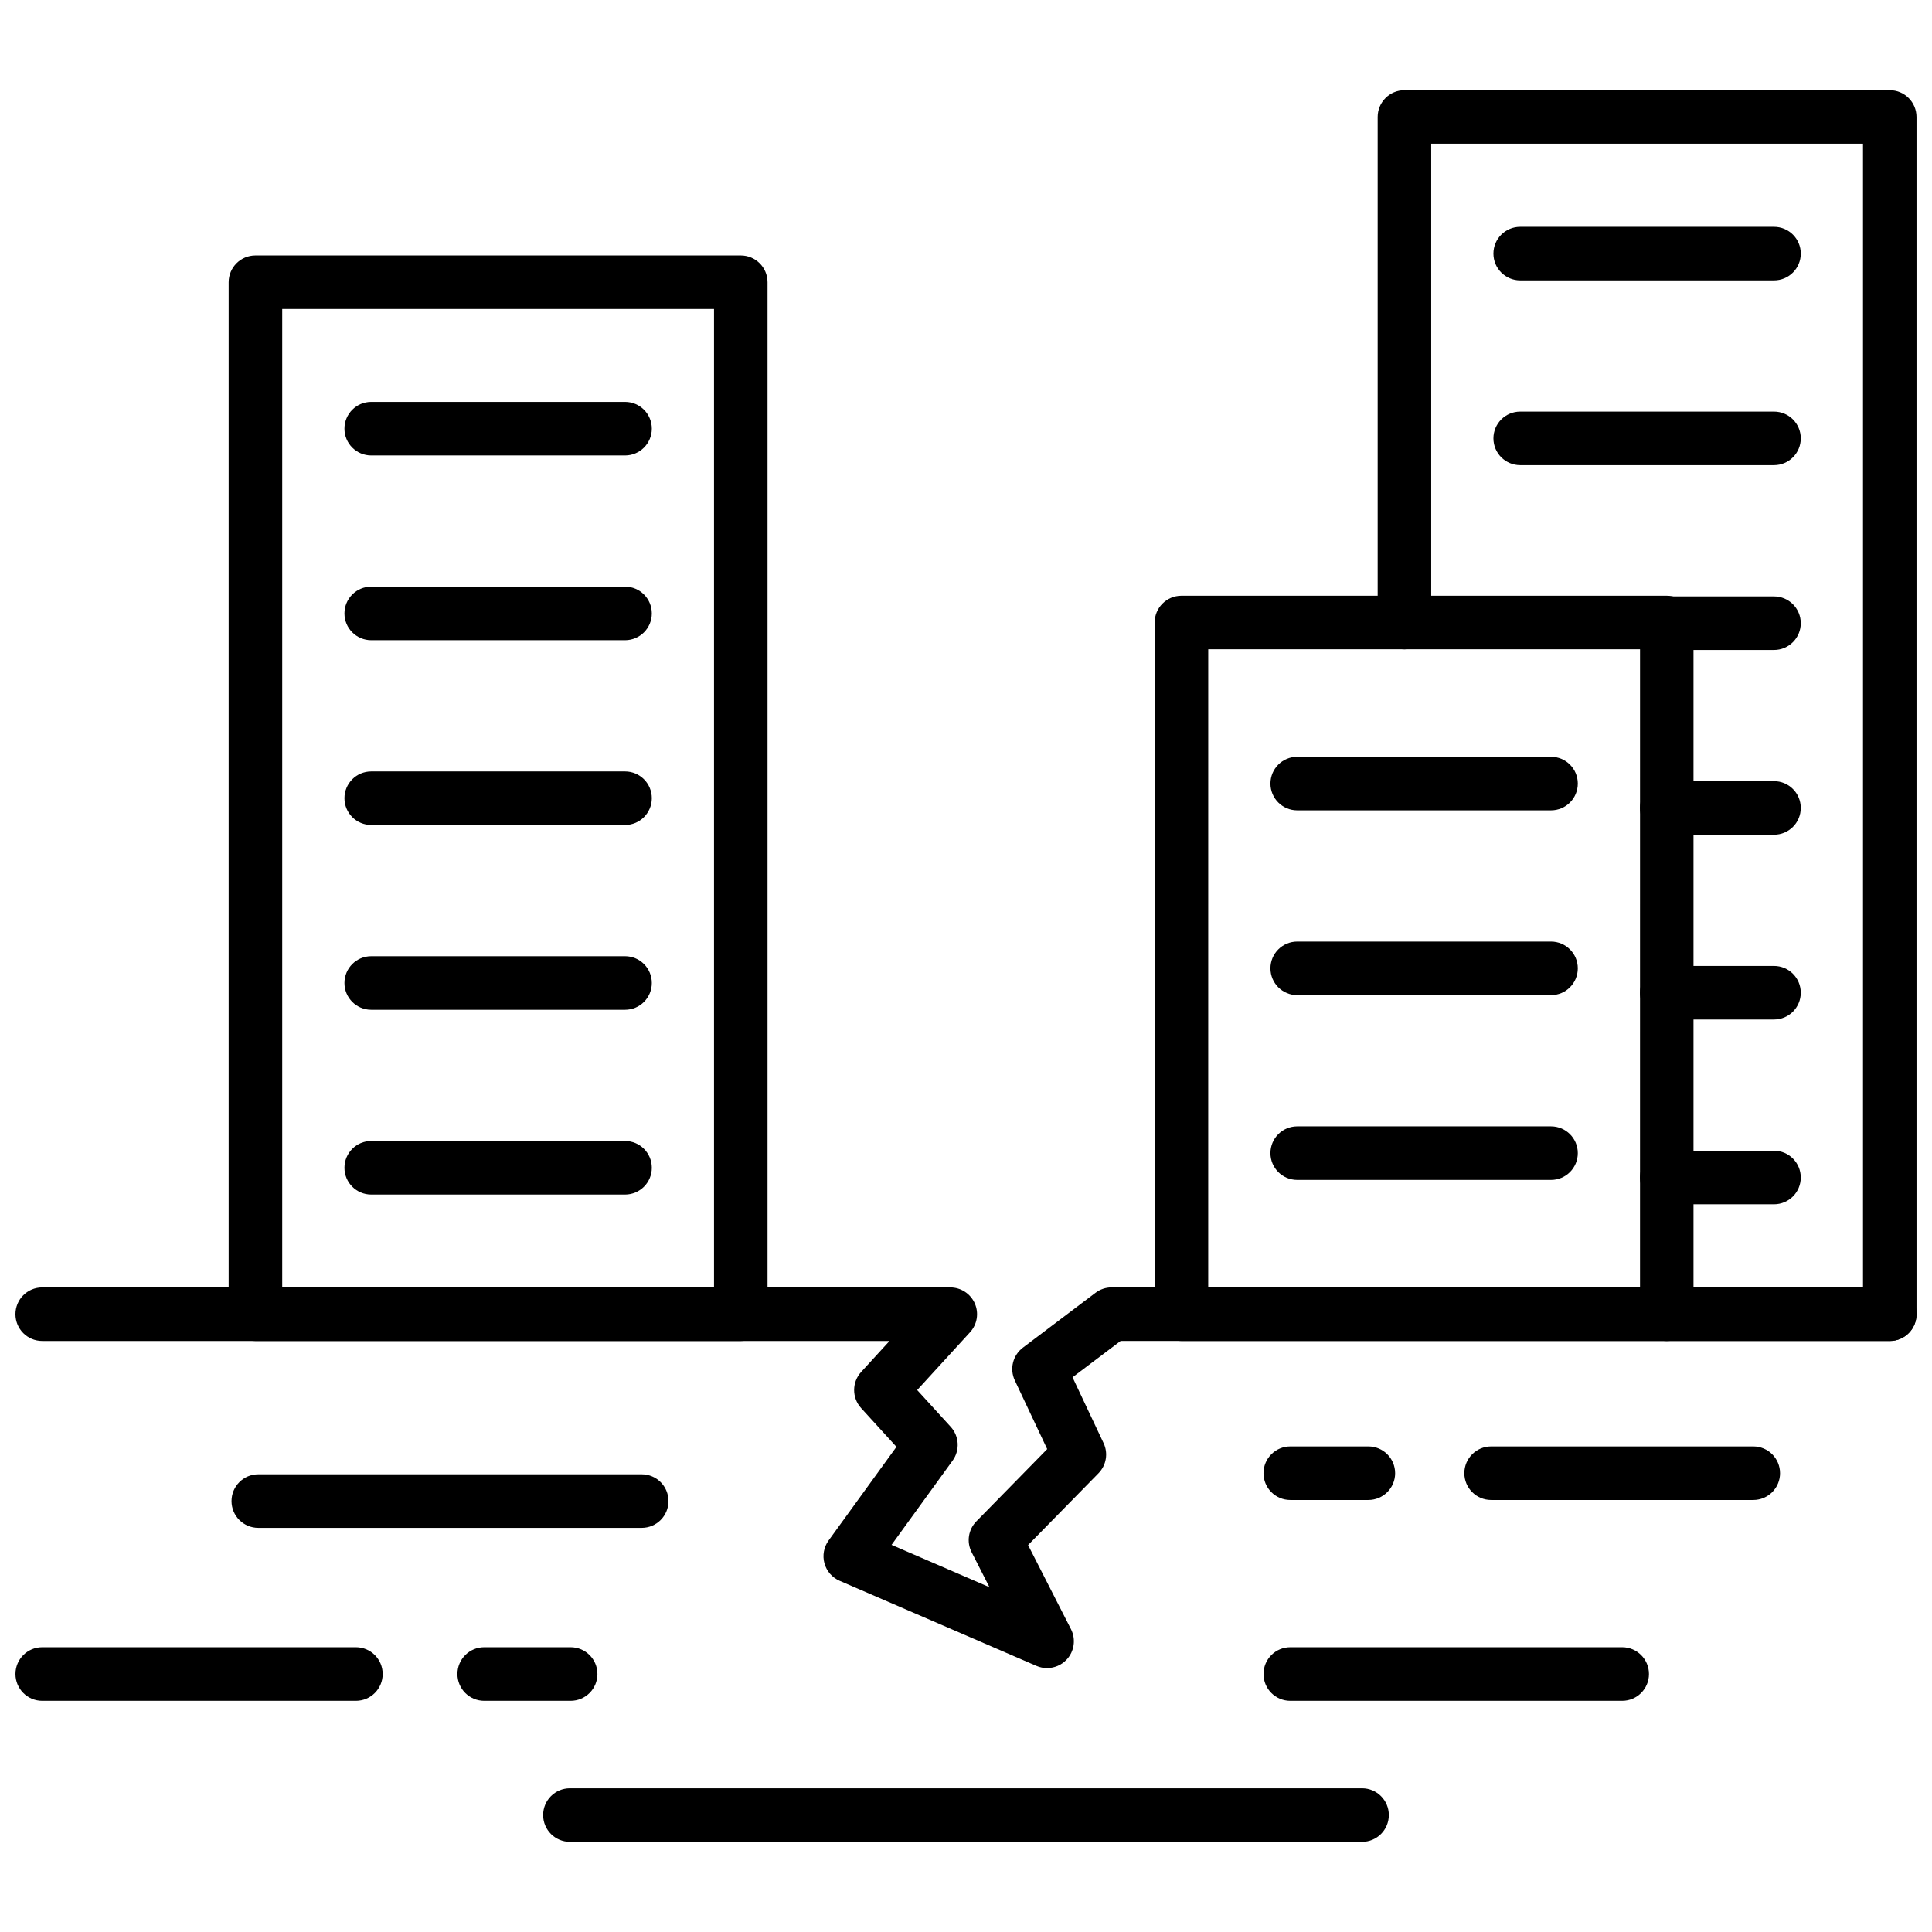
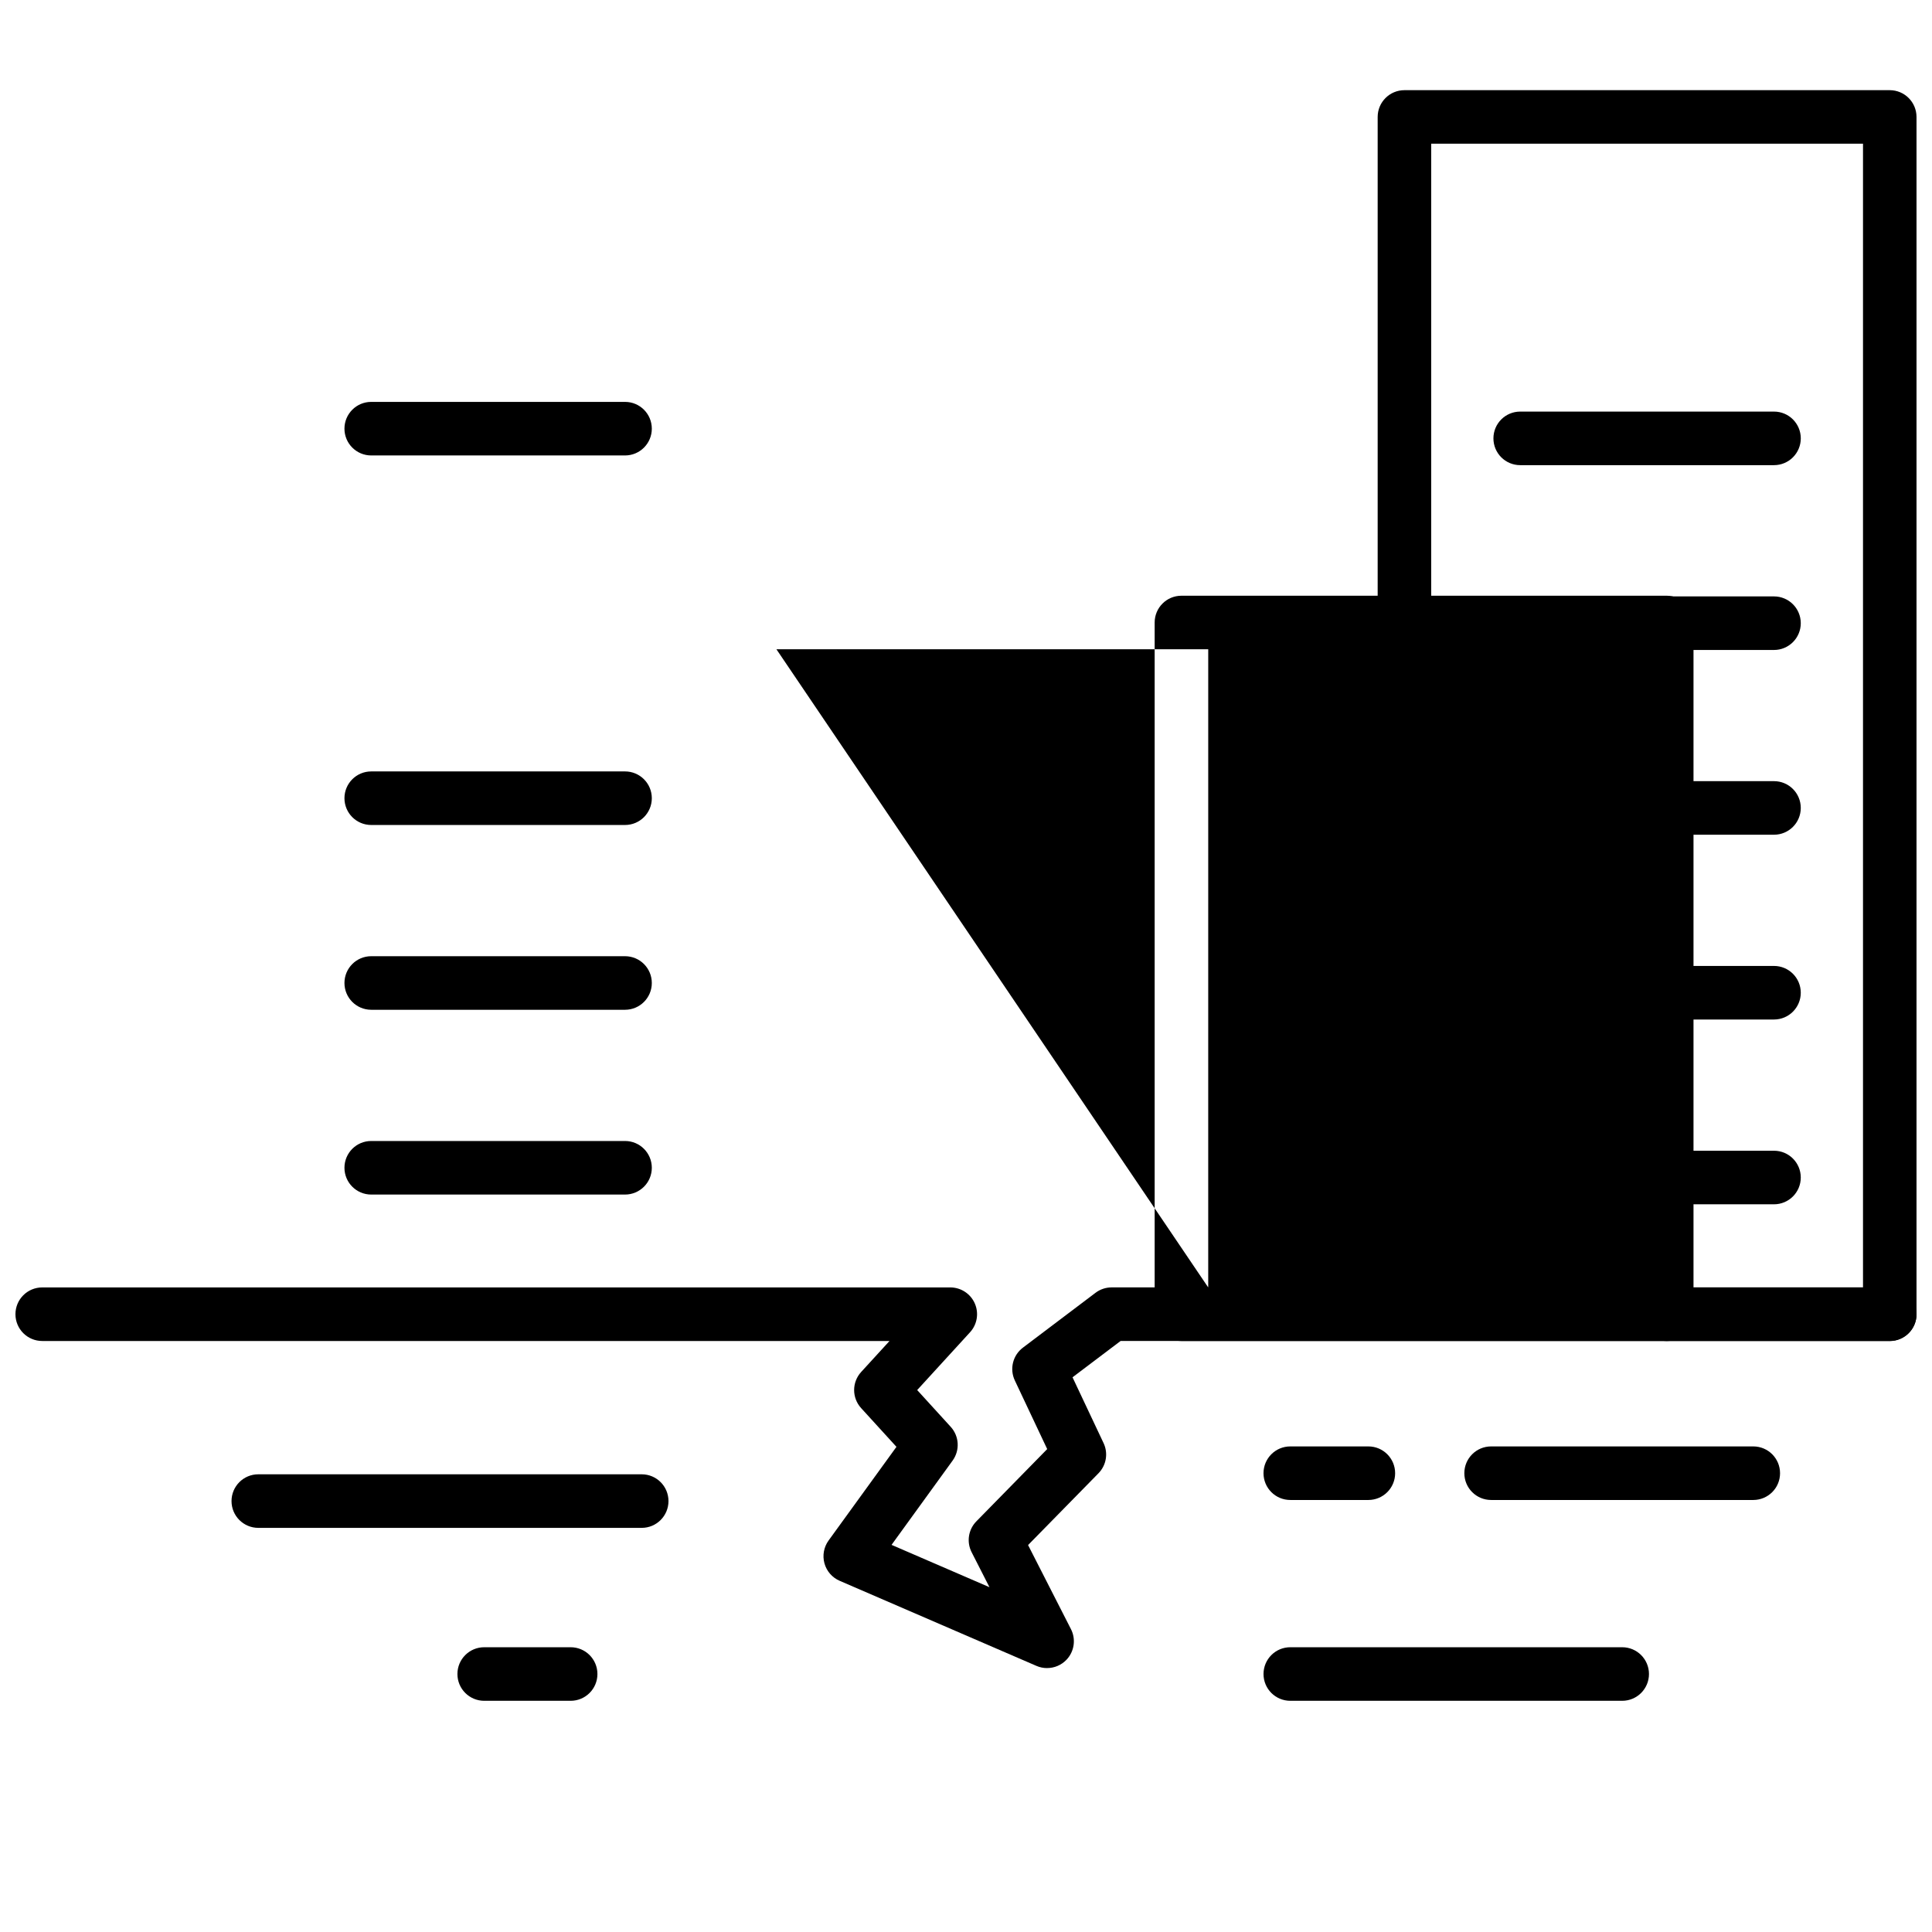
<svg xmlns="http://www.w3.org/2000/svg" width="800px" height="800px" version="1.1" viewBox="144 144 512 512">
  <defs>
    <clipPath id="c">
      <path d="m148.09 485h503.81v102h-503.81z" />
    </clipPath>
    <clipPath id="b">
      <path d="m148.09 580h97.906v15h-97.906z" />
    </clipPath>
    <clipPath id="a">
      <path d="m509 167h142.9v333h-142.9z" />
    </clipPath>
  </defs>
  <g clip-path="url(#c)">
    <path d="m421.48 586.06c-0.945 0-1.906-0.191-2.812-0.582l-52.156-22.551c-1.977-0.855-3.457-2.559-4.027-4.637-0.57-2.074-0.164-4.297 1.098-6.039l17.988-24.824-9.363-10.266c-2.473-2.715-2.469-6.859 0.008-9.57l7.512-8.211-224.54-0.004c-3.918 0-7.094-3.176-7.094-7.098s3.176-7.098 7.094-7.098h240.65c2.812 0 5.359 1.664 6.492 4.238 1.133 2.57 0.641 5.574-1.258 7.644l-14.008 15.316 8.887 9.746c2.266 2.488 2.473 6.219 0.504 8.945l-16.184 22.336 25.949 11.219-4.727-9.27c-1.387-2.715-0.879-6.012 1.258-8.188l18.77-19.145-8.582-18.191c-1.434-3.039-0.535-6.664 2.141-8.684l19.238-14.535c1.23-0.934 2.731-1.438 4.277-1.438h206.22c3.918 0 7.094 3.176 7.094 7.098s-3.176 7.098-7.094 7.098l-203.84 0.004-12.742 9.625 8.23 17.445c1.266 2.684 0.727 5.871-1.355 7.992l-18.656 19.023 11.363 22.277c1.359 2.664 0.902 5.894-1.145 8.078-1.371 1.465-3.258 2.242-5.18 2.242z" />
  </g>
  <path d="m506.63 541.51h-20.695c-3.918 0-7.094-3.176-7.094-7.098 0-3.922 3.176-7.098 7.094-7.098h20.695c3.918 0 7.094 3.176 7.094 7.098 0.004 3.922-3.176 7.098-7.094 7.098z" />
  <path d="m314.06 548.9h-101.61c-3.918 0-7.094-3.176-7.094-7.098 0-3.922 3.176-7.098 7.094-7.098h101.61c3.918 0 7.094 3.176 7.094 7.098 0 3.922-3.176 7.098-7.094 7.098z" />
  <path d="m573.9 594.73h-87.961c-3.918 0-7.094-3.176-7.094-7.098 0-3.922 3.176-7.098 7.094-7.098h87.961c3.918 0 7.094 3.176 7.094 7.098 0 3.922-3.176 7.098-7.094 7.098z" />
  <g clip-path="url(#b)">
-     <path d="m238.32 594.73h-83.129c-3.918 0-7.094-3.176-7.094-7.098 0-3.922 3.176-7.098 7.094-7.098h83.129c3.918 0 7.094 3.176 7.094 7.098 0 3.922-3.176 7.098-7.094 7.098z" />
-   </g>
+     </g>
  <path d="m608.64 541.51h-69.48c-3.918 0-7.094-3.176-7.094-7.098 0-3.922 3.176-7.098 7.094-7.098h69.477c3.918 0 7.094 3.176 7.094 7.098 0.004 3.922-3.172 7.098-7.09 7.098z" />
  <path d="m295.23 594.73h-22.914c-3.918 0-7.094-3.176-7.094-7.098 0-3.922 3.176-7.098 7.094-7.098h22.914c3.918 0 7.094 3.176 7.094 7.098 0 3.922-3.176 7.098-7.094 7.098z" />
-   <path d="m340.31 499.38h-128.62c-3.918 0-7.094-3.176-7.094-7.098v-273.49c0-3.922 3.176-7.098 7.094-7.098h128.62c3.918 0 7.094 3.176 7.094 7.098v273.49c0 3.922-3.176 7.098-7.094 7.098zm-121.52-14.195h114.43v-259.3h-114.43z" />
  <path d="m309.64 264.7h-67.262c-3.918 0-7.094-3.176-7.094-7.098s3.176-7.098 7.094-7.098h67.266c3.918 0 7.094 3.176 7.094 7.098s-3.176 7.098-7.098 7.098z" />
-   <path d="m309.64 313.66h-67.262c-3.918 0-7.094-3.176-7.094-7.098s3.176-7.098 7.094-7.098h67.266c3.918 0 7.094 3.176 7.094 7.098s-3.176 7.098-7.098 7.098z" />
  <path d="m309.64 362.63h-67.262c-3.918 0-7.094-3.176-7.094-7.098s3.176-7.098 7.094-7.098h67.266c3.918 0 7.094 3.176 7.094 7.098s-3.176 7.098-7.098 7.098z" />
  <path d="m309.64 411.6h-67.262c-3.918 0-7.094-3.176-7.094-7.098s3.176-7.098 7.094-7.098h67.266c3.918 0 7.094 3.176 7.094 7.098s-3.176 7.098-7.098 7.098z" />
  <path d="m309.64 460.57h-67.262c-3.918 0-7.094-3.176-7.094-7.098s3.176-7.098 7.094-7.098h67.266c3.918 0 7.094 3.176 7.094 7.098s-3.176 7.098-7.098 7.098z" />
-   <path d="m585.71 499.38h-128.62c-3.918 0-7.094-3.176-7.094-7.098v-183.31c0-3.922 3.176-7.098 7.094-7.098h128.61c3.918 0 7.094 3.176 7.094 7.098v183.31c0.004 3.922-3.172 7.098-7.09 7.098zm-121.52-14.195h114.43l0.004-169.12h-114.43z" />
+   <path d="m585.71 499.38h-128.62c-3.918 0-7.094-3.176-7.094-7.098v-183.31c0-3.922 3.176-7.098 7.094-7.098h128.61c3.918 0 7.094 3.176 7.094 7.098v183.31c0.004 3.922-3.172 7.098-7.09 7.098zm-121.52-14.195l0.004-169.12h-114.43z" />
  <path d="m555.04 358.75h-67.266c-3.918 0-7.094-3.176-7.094-7.098s3.176-7.098 7.094-7.098h67.266c3.918 0 7.094 3.176 7.094 7.098s-3.176 7.098-7.094 7.098z" />
  <path d="m555.04 407.72h-67.266c-3.918 0-7.094-3.176-7.094-7.098s3.176-7.098 7.094-7.098h67.266c3.918 0 7.094 3.176 7.094 7.098s-3.176 7.098-7.094 7.098z" />
  <path d="m555.04 456.69h-67.266c-3.918 0-7.094-3.176-7.094-7.098s3.176-7.098 7.094-7.098h67.266c3.918 0 7.094 3.176 7.094 7.098s-3.176 7.098-7.094 7.098z" />
  <g clip-path="url(#a)">
    <path d="m644.81 499.38h-59.094c-3.918 0-7.094-3.176-7.094-7.098s3.176-7.098 7.094-7.098h52v-303.1h-114.43v126.89c0 3.922-3.176 7.098-7.094 7.098-3.918 0-7.094-3.176-7.094-7.098v-133.98c0-3.922 3.176-7.098 7.094-7.098h128.61c3.918 0 7.094 3.176 7.094 7.098v317.3c0 3.922-3.176 7.098-7.094 7.098z" />
  </g>
  <path d="m614.13 267.27h-67.262c-3.918 0-7.094-3.176-7.094-7.098s3.176-7.098 7.094-7.098h67.266c3.918 0 7.094 3.176 7.094 7.098-0.004 3.922-3.18 7.098-7.098 7.098z" />
  <path d="m614.13 316.25h-33.633c-3.918 0-7.094-3.176-7.094-7.098 0-3.922 3.176-7.098 7.094-7.098h33.633c3.918 0 7.094 3.176 7.094 7.098 0 3.922-3.176 7.098-7.094 7.098z" />
  <path d="m614.13 365.21h-28.422c-3.918 0-7.094-3.176-7.094-7.098 0-3.922 3.176-7.098 7.094-7.098h28.422c3.918 0 7.094 3.176 7.094 7.098 0 3.922-3.176 7.098-7.094 7.098z" />
  <path d="m614.13 414.18h-28.422c-3.918 0-7.094-3.176-7.094-7.098s3.176-7.098 7.094-7.098h28.422c3.918 0 7.094 3.176 7.094 7.098s-3.176 7.098-7.094 7.098z" />
  <path d="m614.13 463.15h-28.422c-3.918 0-7.094-3.176-7.094-7.098s3.176-7.098 7.094-7.098h28.422c3.918 0 7.094 3.176 7.094 7.098s-3.176 7.098-7.094 7.098z" />
-   <path d="m614.13 218.3h-67.262c-3.918 0-7.094-3.176-7.094-7.098s3.176-7.098 7.094-7.098h67.266c3.918 0 7.094 3.176 7.094 7.098-0.004 3.922-3.18 7.098-7.098 7.098z" />
-   <path d="m504.96 632.11h-209.93c-3.918 0-7.094-3.176-7.094-7.098s3.176-7.098 7.094-7.098h209.93c3.918 0 7.094 3.176 7.094 7.098s-3.176 7.098-7.094 7.098z" />
</svg>